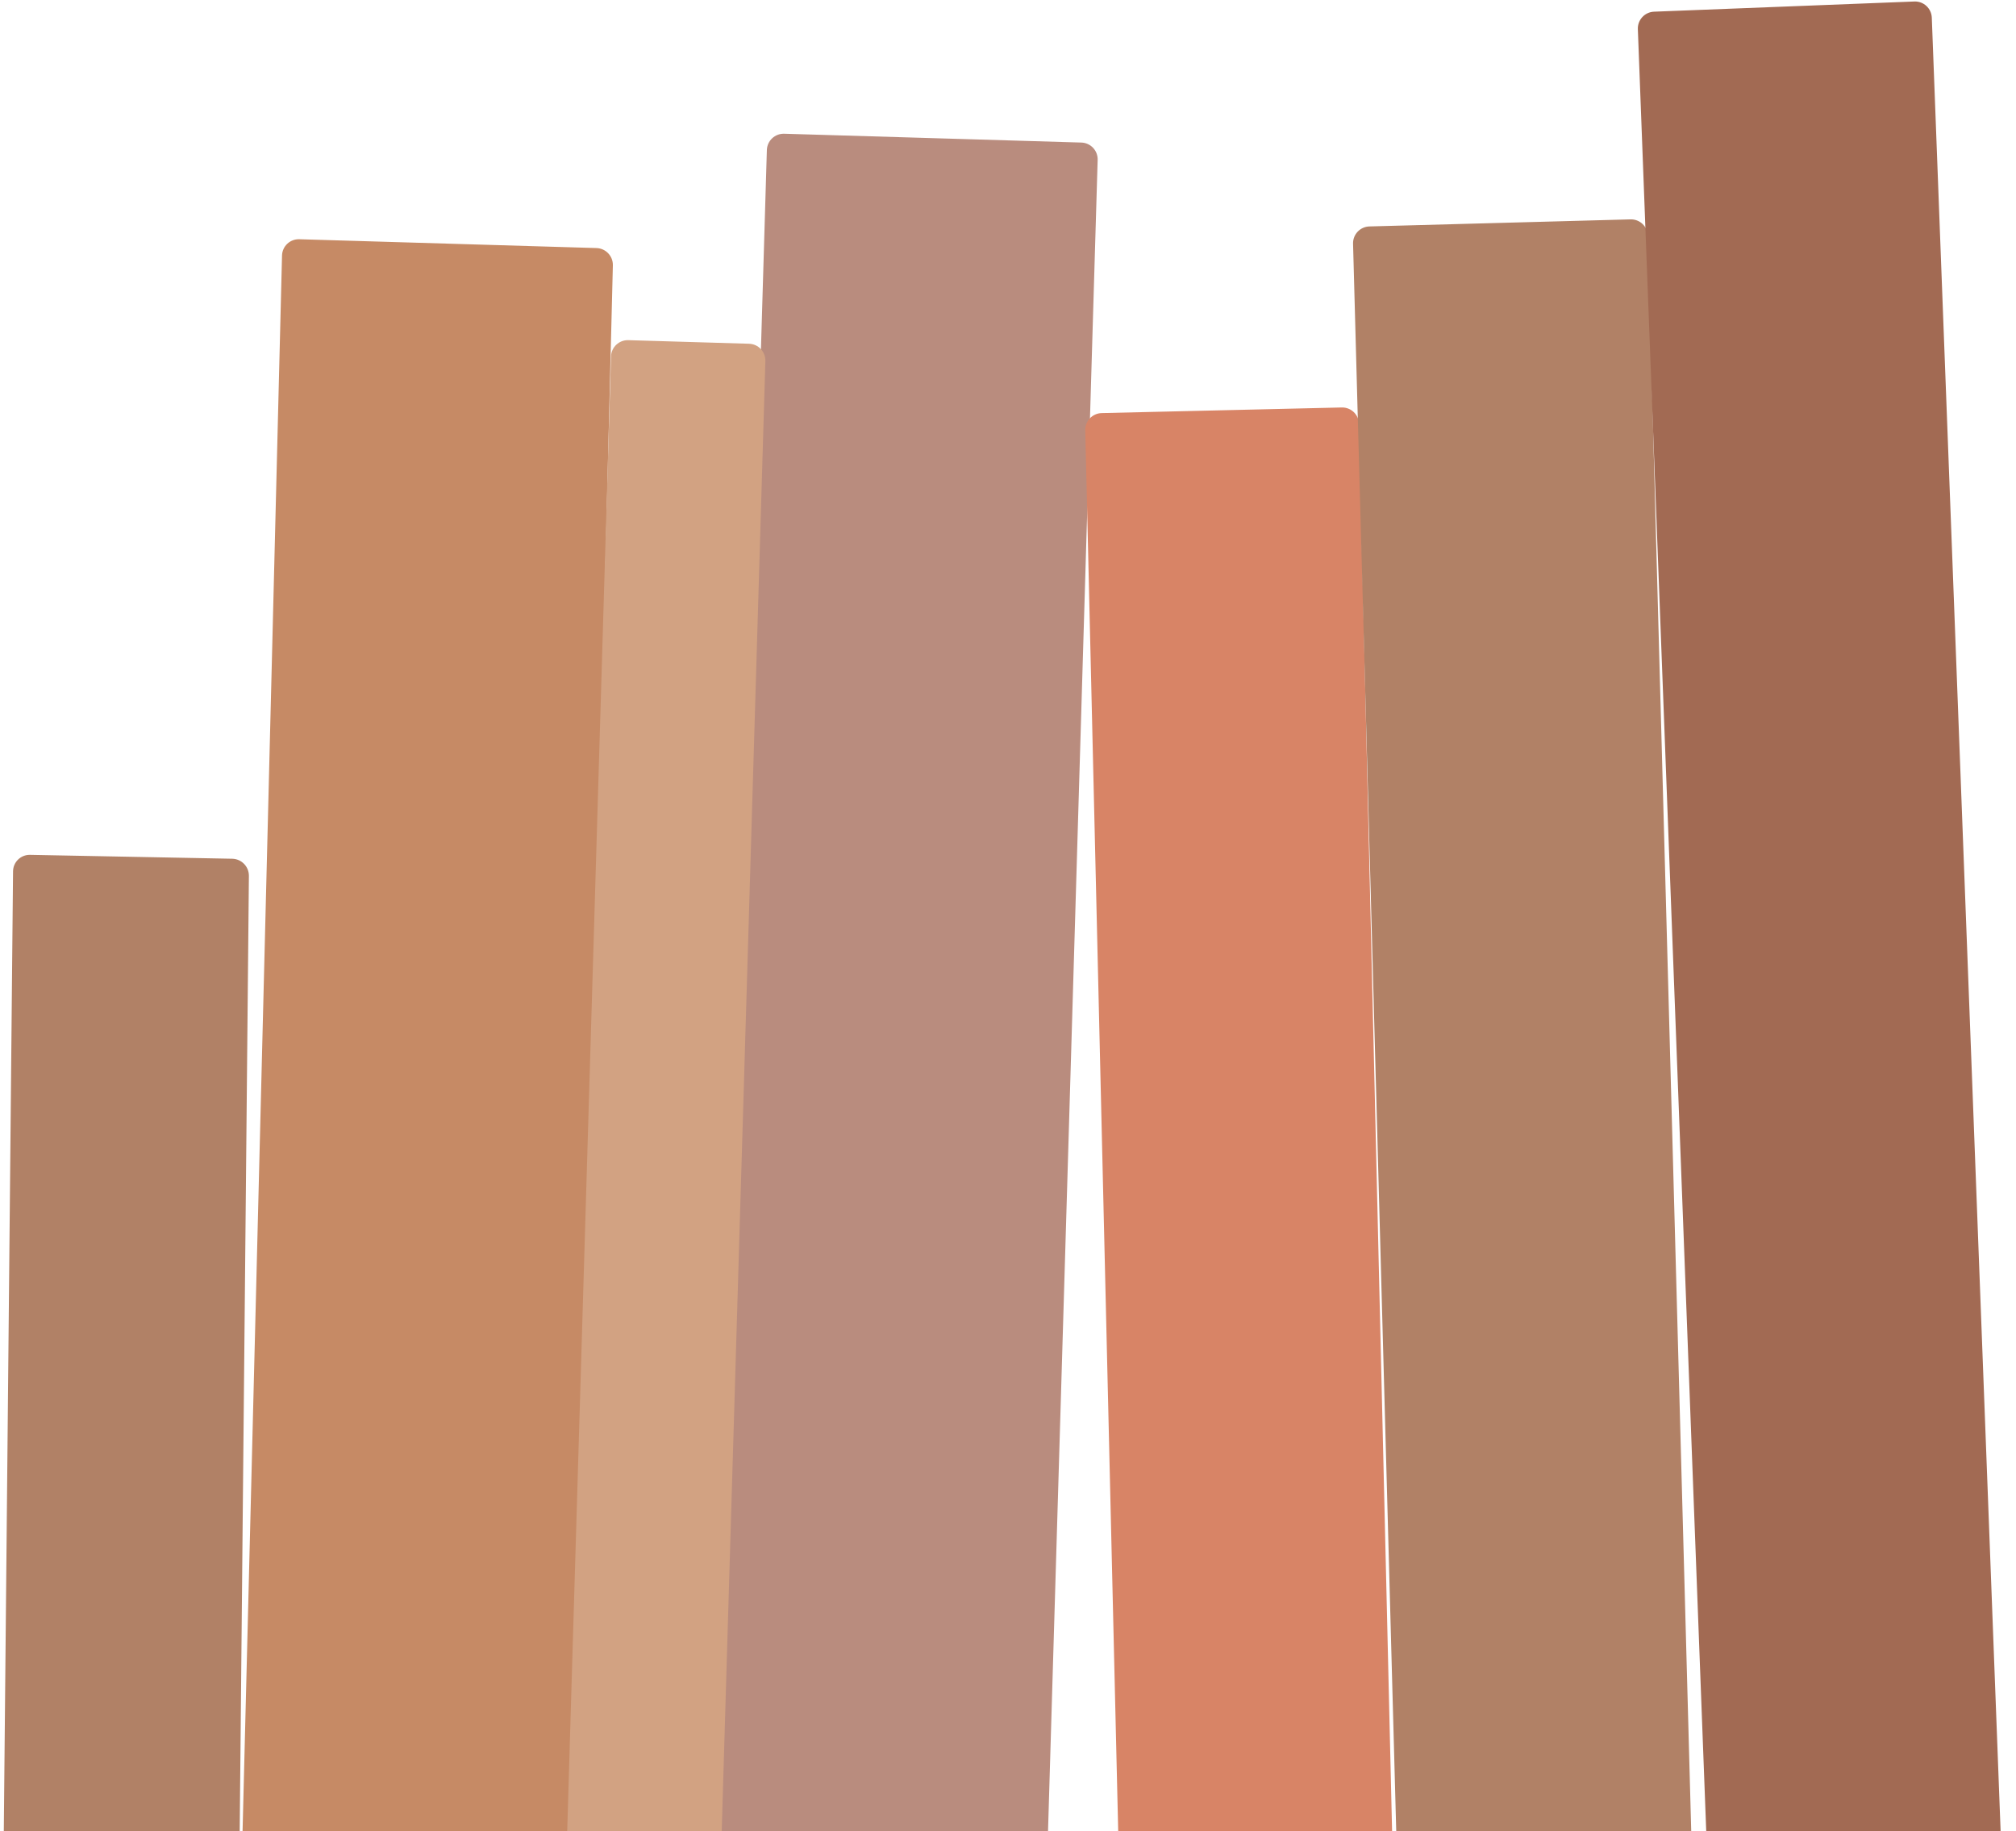
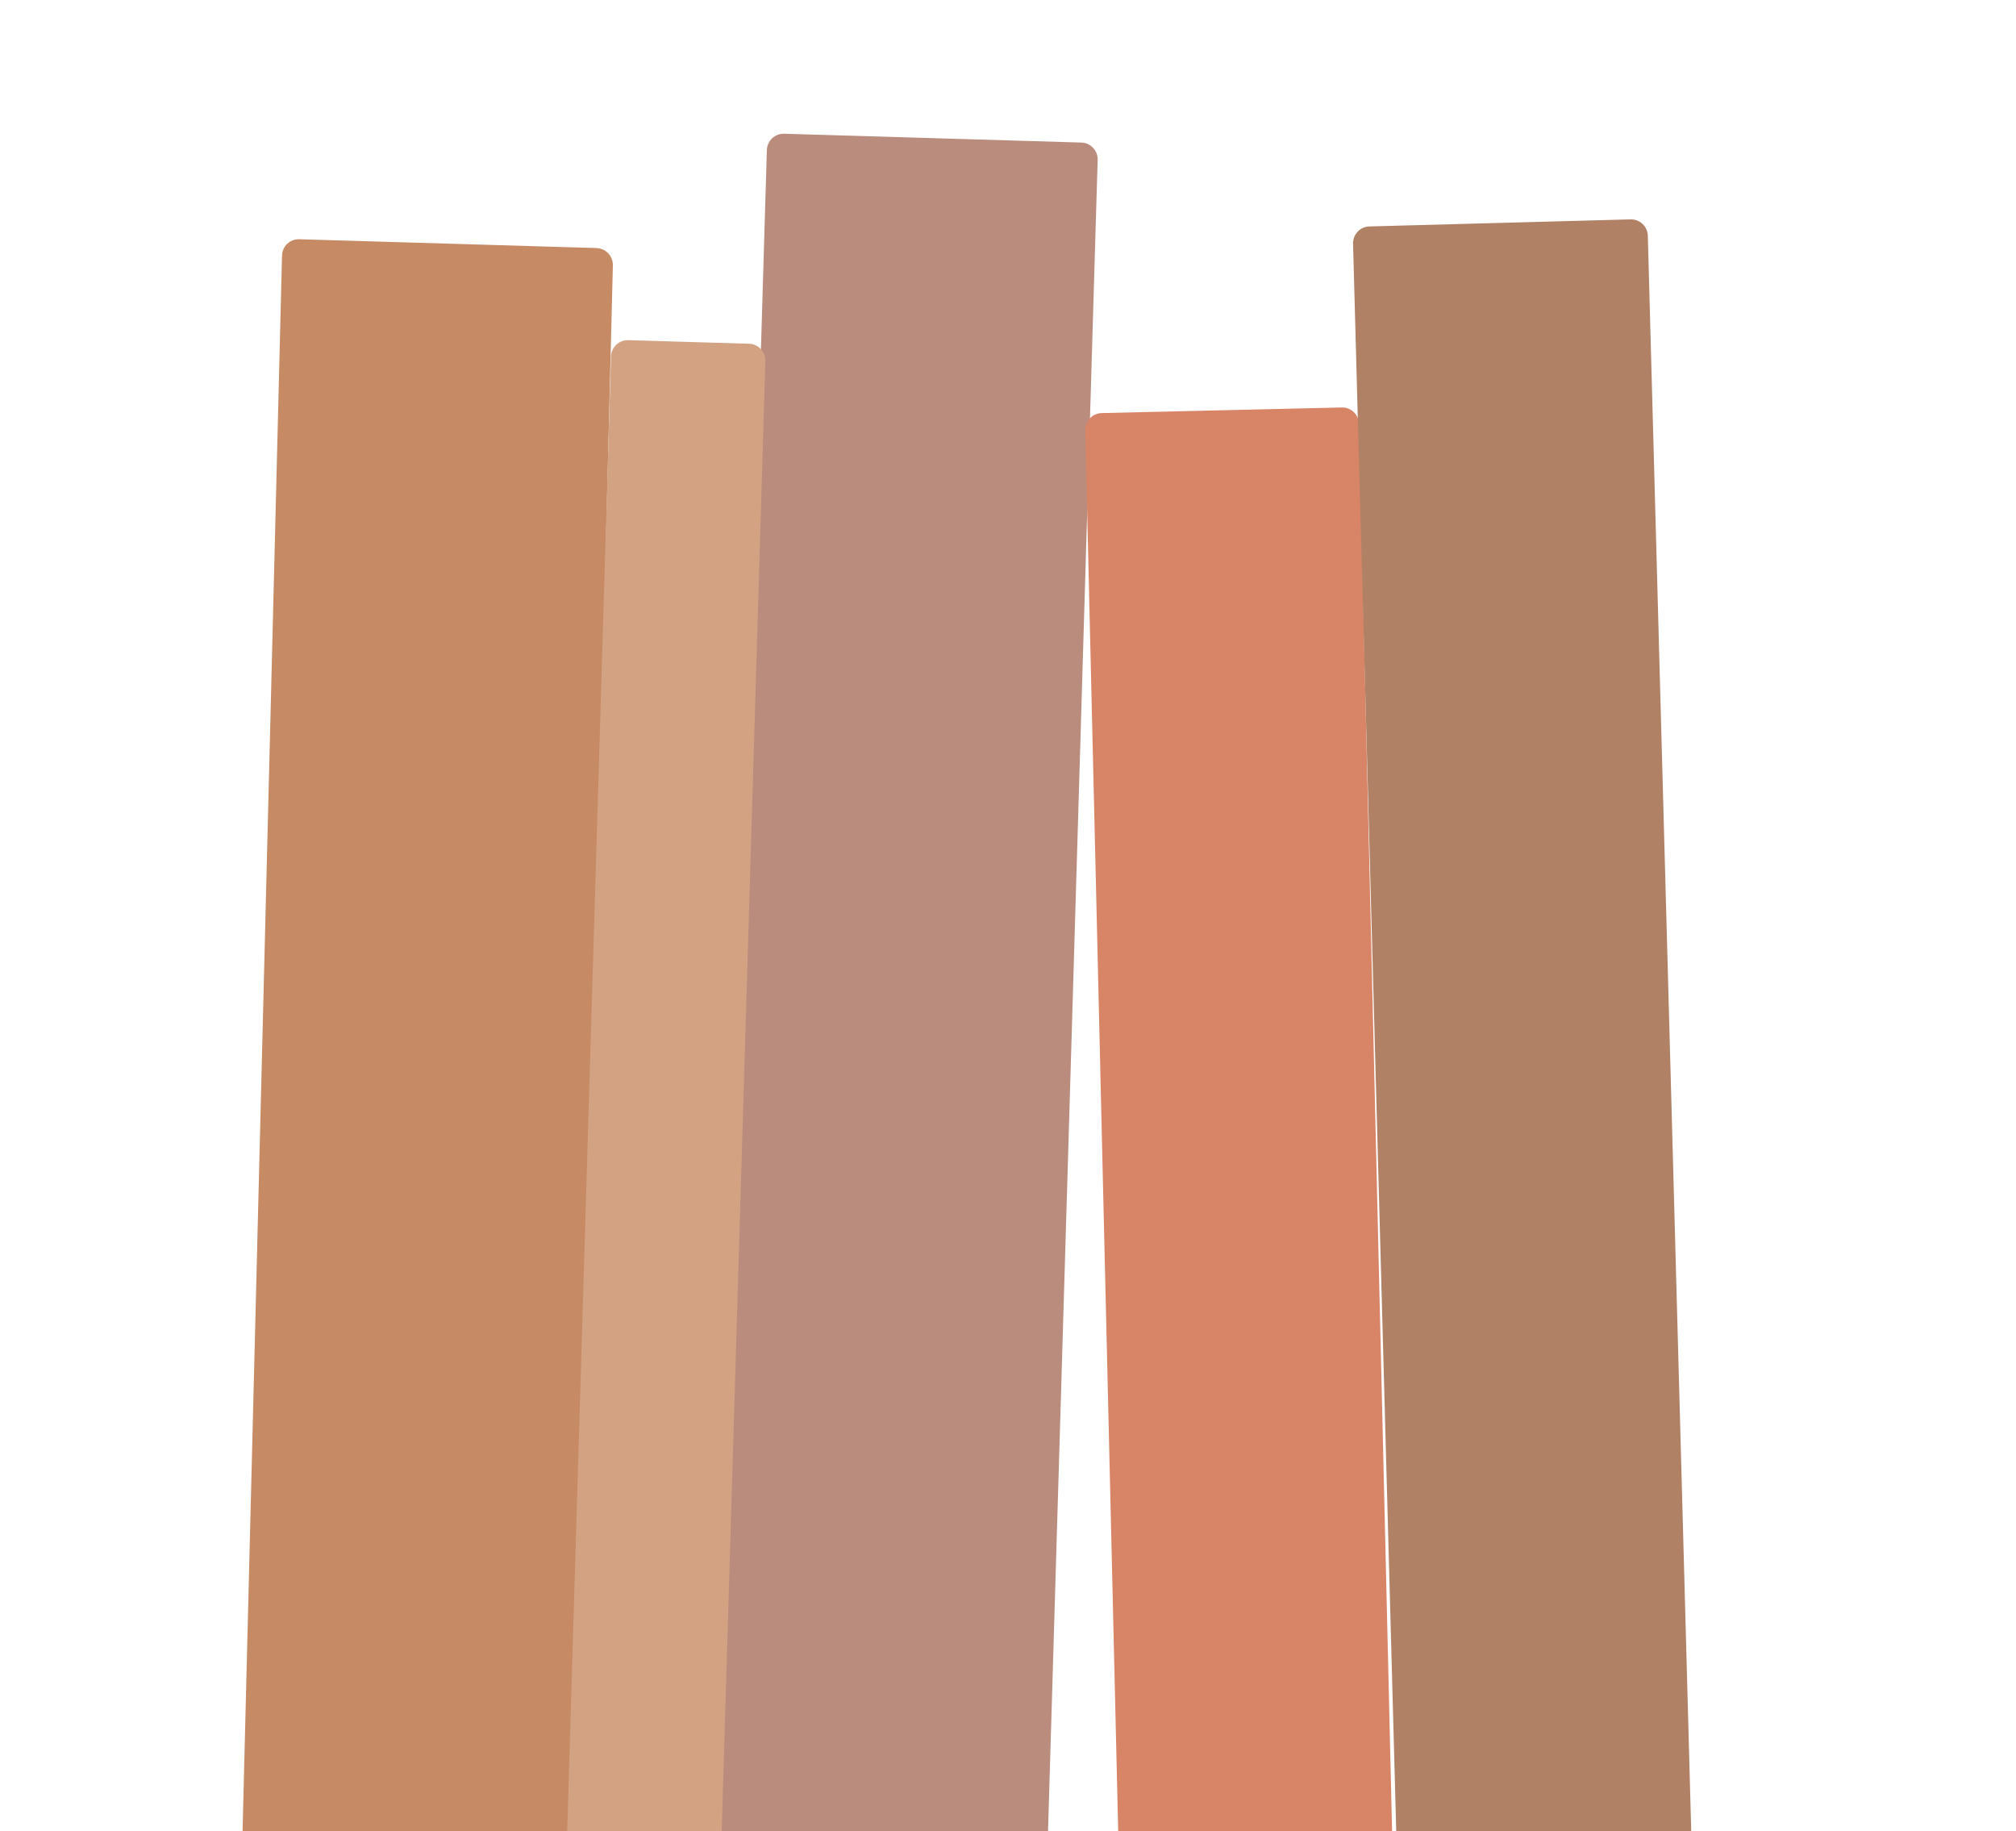
<svg xmlns="http://www.w3.org/2000/svg" width="479" height="435" viewBox="0 0 479 435" fill="none">
-   <path d="M59.138 208.061C59.16 205.852 57.386 204.027 55.178 203.984L7.137 203.059C4.928 203.016 3.12 204.773 3.099 206.982L0.44 482.969L56.479 484.048L59.138 208.061Z" fill="#B18166" />
  <path d="M145.617 63.039C145.672 60.831 143.927 58.987 141.719 58.922L71.106 56.828C68.898 56.763 67.063 58.5 67.008 60.708L56.09 496.572L134.698 498.903L145.617 63.039Z" fill="#C68A65" />
  <path d="M260.803 37.979C260.869 35.771 259.132 33.927 256.924 33.862L186.322 31.768C184.114 31.703 182.271 33.44 182.205 35.648L168.072 511.439L246.669 513.769L260.803 37.979Z" fill="#B98C7E" />
  <path d="M322.896 100.695C322.844 98.487 321.011 96.738 318.803 96.79L261.761 98.124C259.552 98.176 257.804 100.008 257.856 102.217L268.251 544.097L333.291 542.575L322.896 100.695Z" fill="#D88466" />
  <path d="M391.521 55.999C391.461 53.791 389.622 52.049 387.414 52.109L325.374 53.788C323.166 53.848 321.425 55.687 321.485 57.895L333.508 499.734L403.544 497.838L391.521 55.999Z" fill="#B18166" />
-   <path d="M458.994 4.198C458.911 1.99 457.053 0.271 454.846 0.357L392.997 2.776C390.79 2.863 389.068 4.722 389.152 6.93L408.724 522.56L478.566 519.828L458.994 4.198Z" fill="#A26A53" />
  <path d="M181.852 85.769C181.918 83.561 180.181 81.718 177.972 81.652L149.29 80.802C147.082 80.736 145.239 82.473 145.173 84.681L132.821 500.498L169.5 501.586L181.852 85.769Z" fill="#D2A282" />
</svg>